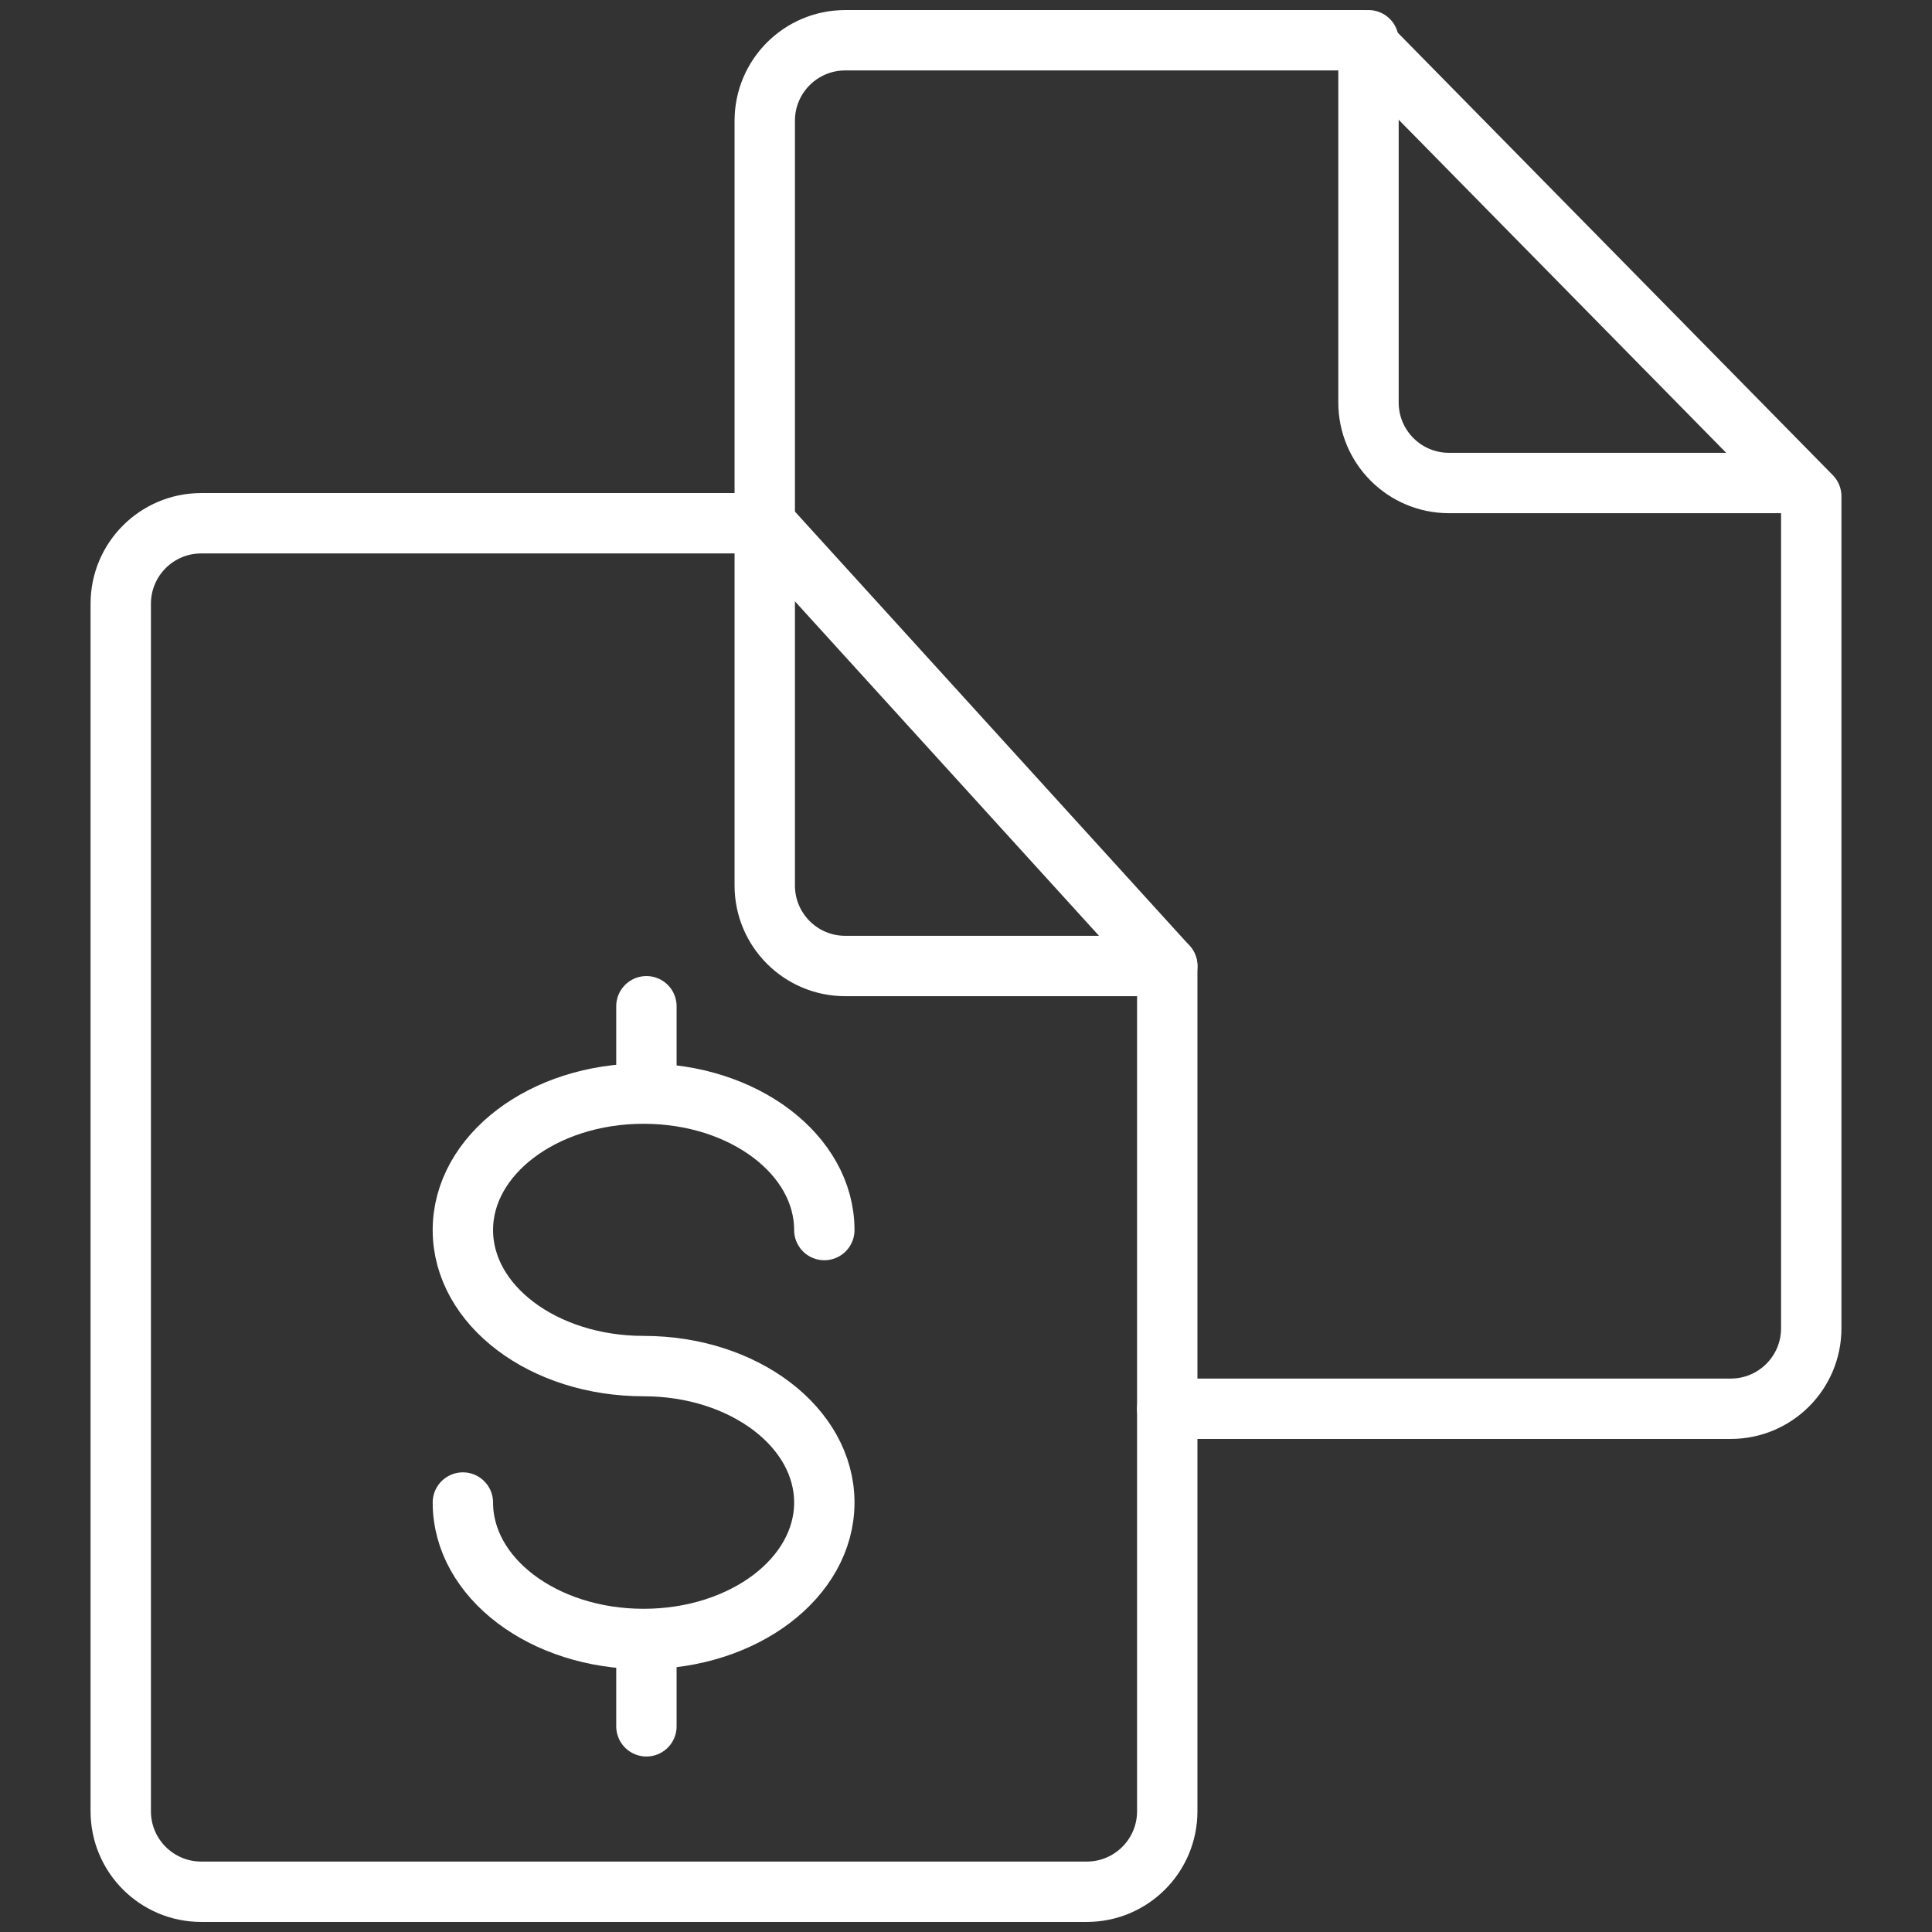
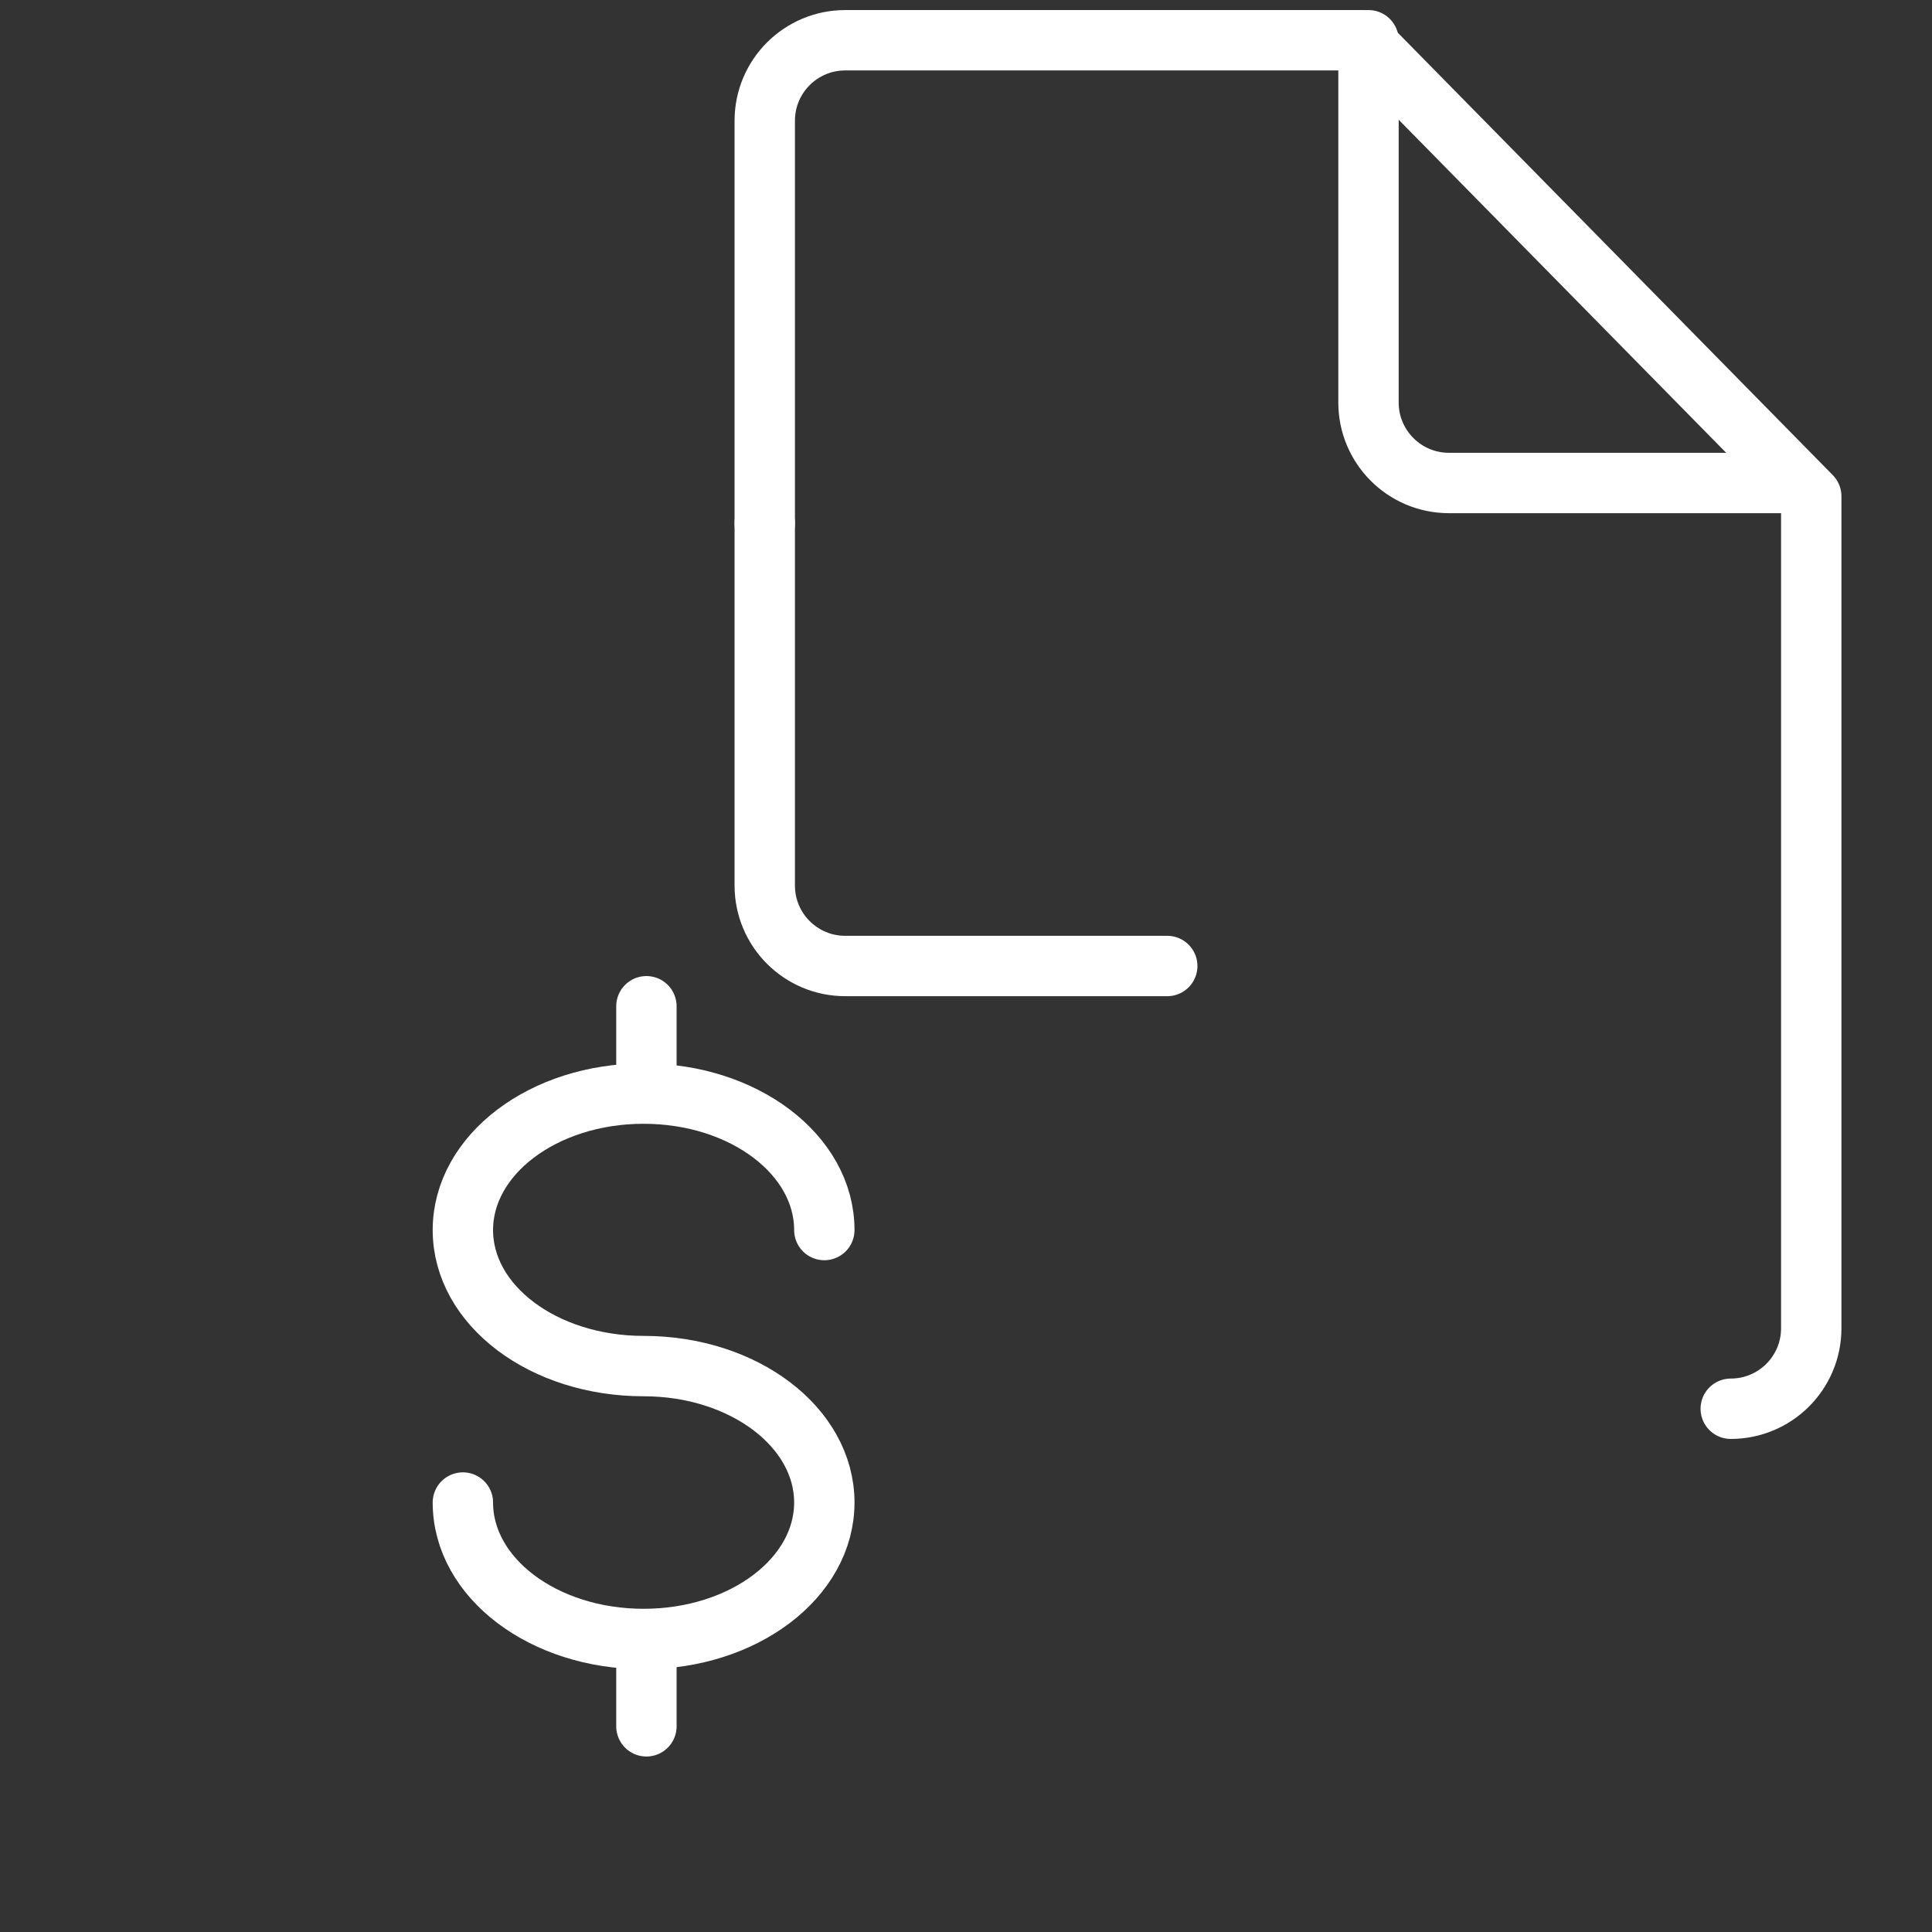
<svg xmlns="http://www.w3.org/2000/svg" width="48" height="48" viewBox="0 0 48 48" fill="none">
  <rect x="0" y="0" width="48" height="48" fill="#333333" stroke="none" />
  <g clip-path="url(#clip0_1253_294)">
-     <path d="M19 13V3C19 1.895 19.895 1 21 1H33.86L45 12.33V33C45 34.105 44.105 35 43 35H29" stroke="white" stroke-width="1.5" stroke-linecap="round" stroke-linejoin="round" />
+     <path d="M19 13V3C19 1.895 19.895 1 21 1H33.86L45 12.33V33C45 34.105 44.105 35 43 35" stroke="white" stroke-width="1.5" stroke-linecap="round" stroke-linejoin="round" />
    <path d="M44.5 12H36C34.895 12 34 11.105 34 10V1V1" stroke="white" stroke-width="1.5" stroke-linecap="round" stroke-linejoin="round" />
-     <path fill-rule="evenodd" clip-rule="evenodd" d="M5 13H19L29 24V45C29 46.105 28.105 47 27 47H5C3.895 47 3 46.105 3 45V15C3 13.895 3.895 13 5 13Z" stroke="white" stroke-width="1.5" stroke-linecap="round" stroke-linejoin="round" />
    <path d="M16.06 25V26.63" stroke="white" stroke-width="1.5" stroke-linecap="round" stroke-linejoin="round" />
    <path d="M16.06 41.26V42.89" stroke="white" stroke-width="1.5" stroke-linecap="round" stroke-linejoin="round" />
    <path d="M11.5 37.33C11.5 39.2 13.5 40.72 15.99 40.72C18.48 40.72 20.48 39.2 20.48 37.33C20.48 35.46 18.48 33.94 15.99 33.94C13.5 33.94 11.5 32.43 11.5 30.56C11.5 28.69 13.5 27.17 15.99 27.17C18.48 27.17 20.48 28.69 20.48 30.56" stroke="white" stroke-width="1.5" stroke-linecap="round" stroke-linejoin="round" />
    <path d="M29 24H21C19.895 24 19 23.105 19 22V13V13" stroke="white" stroke-width="1.5" stroke-linecap="round" stroke-linejoin="round" />
  </g>
  <defs>
    <clipPath id="clip0_1253_294">
      <rect width="48" height="48" fill="white" />
    </clipPath>
  </defs>
</svg>